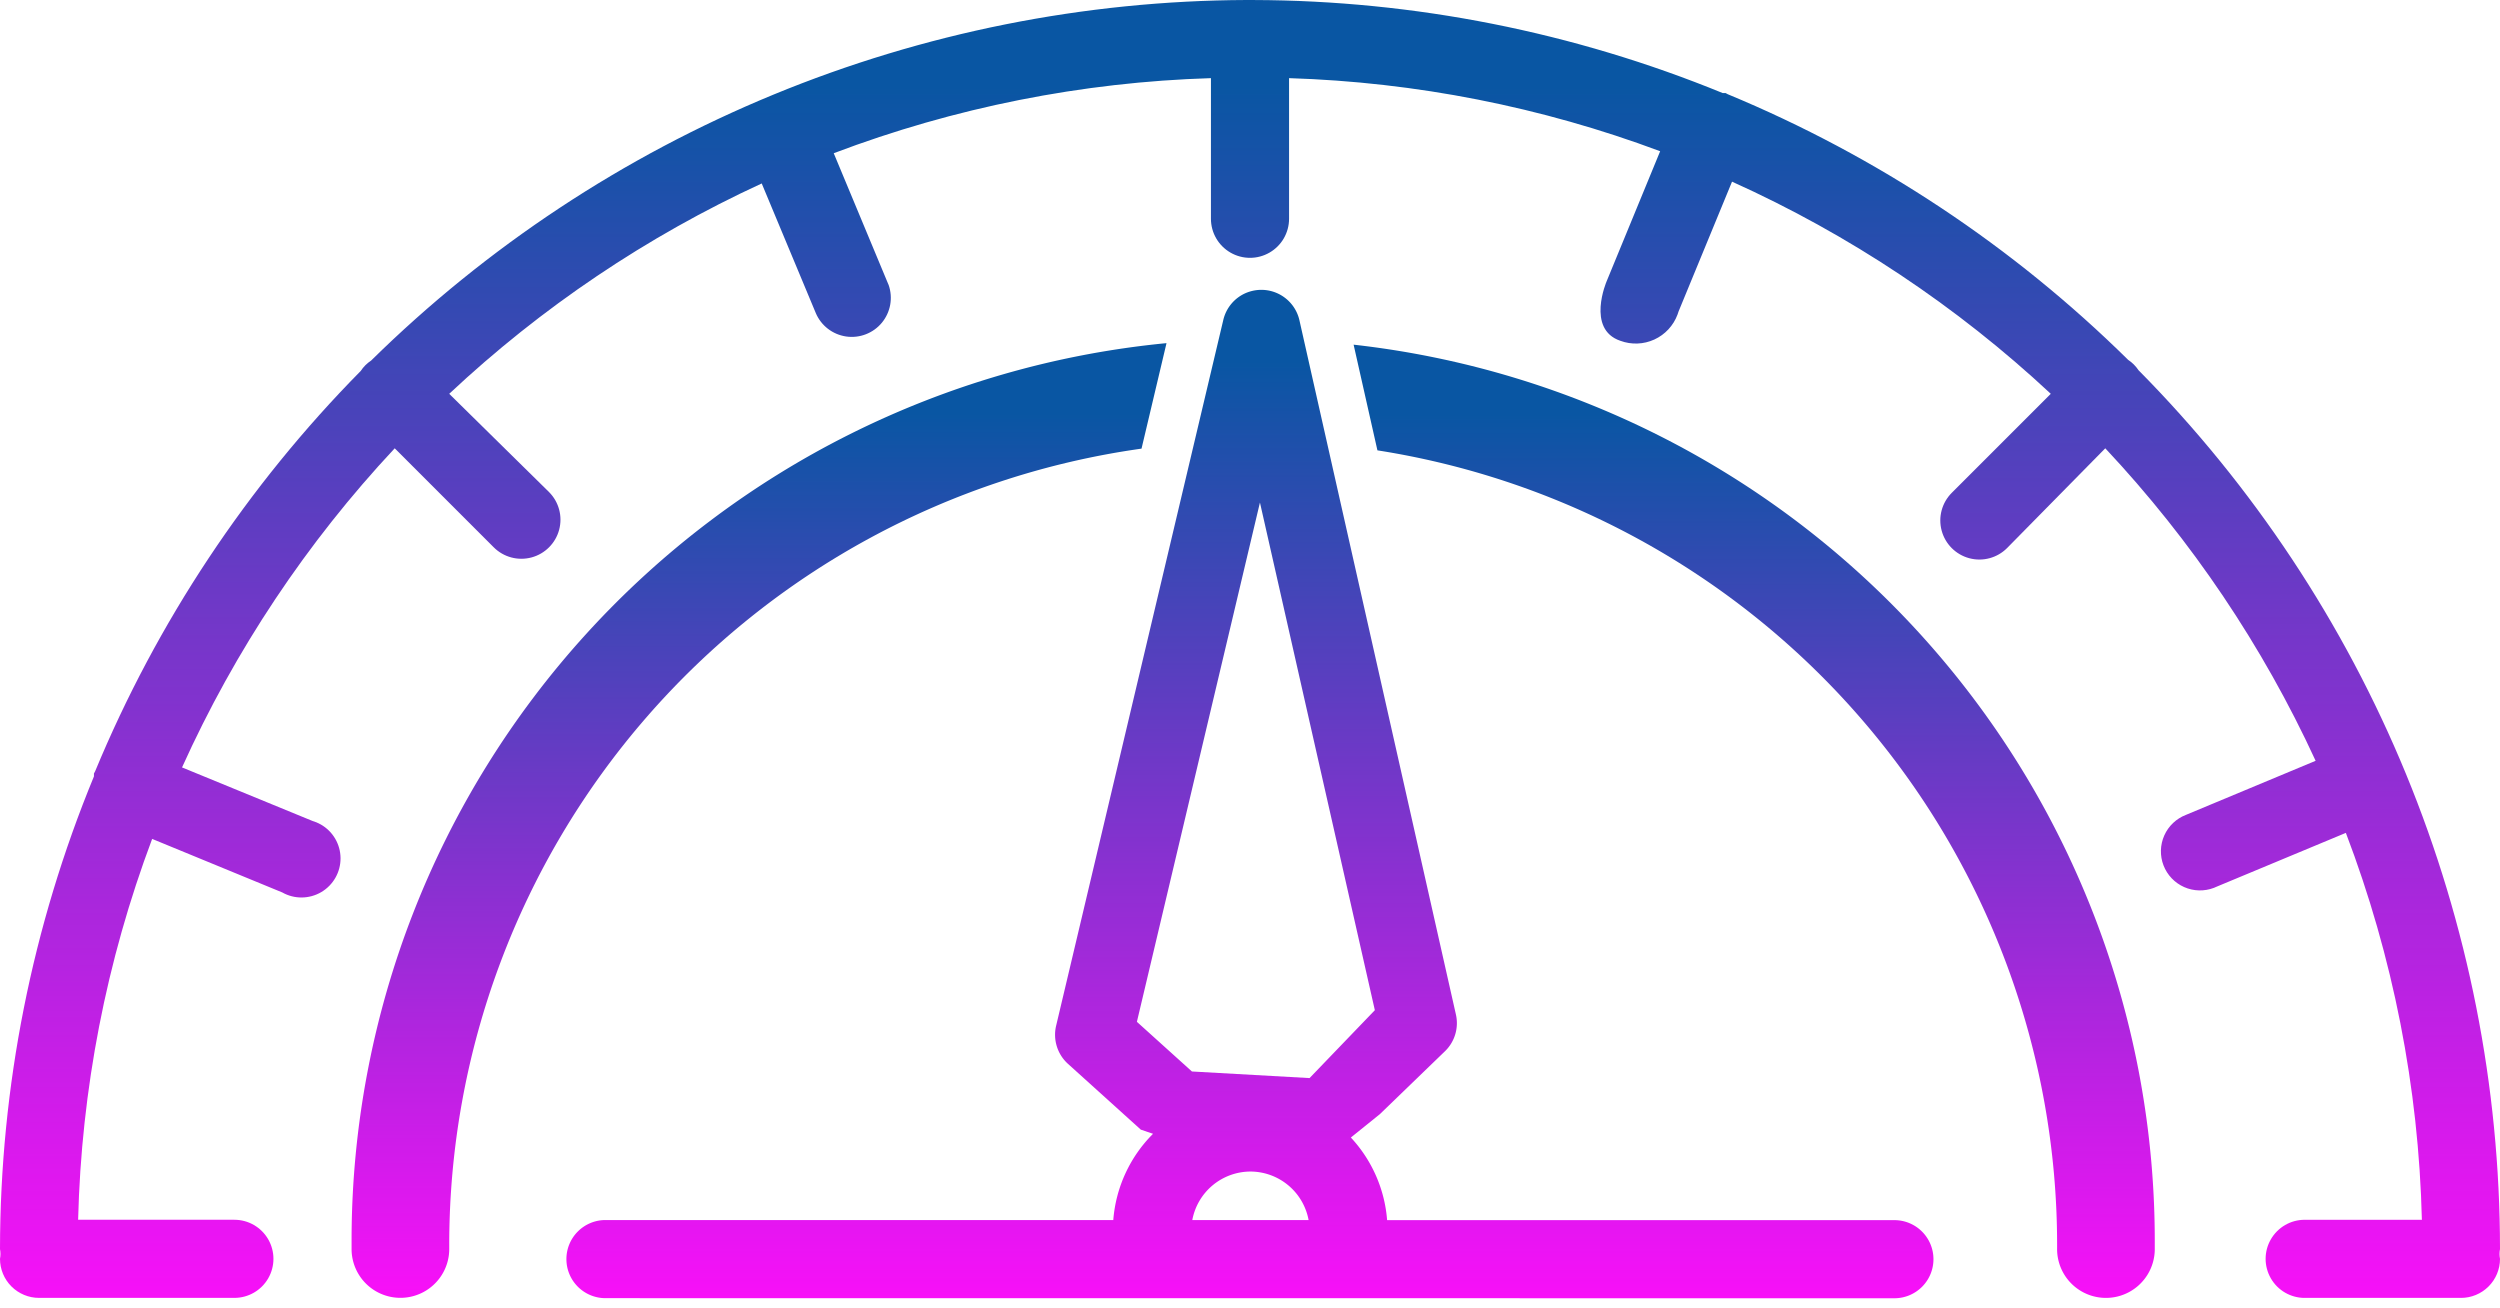
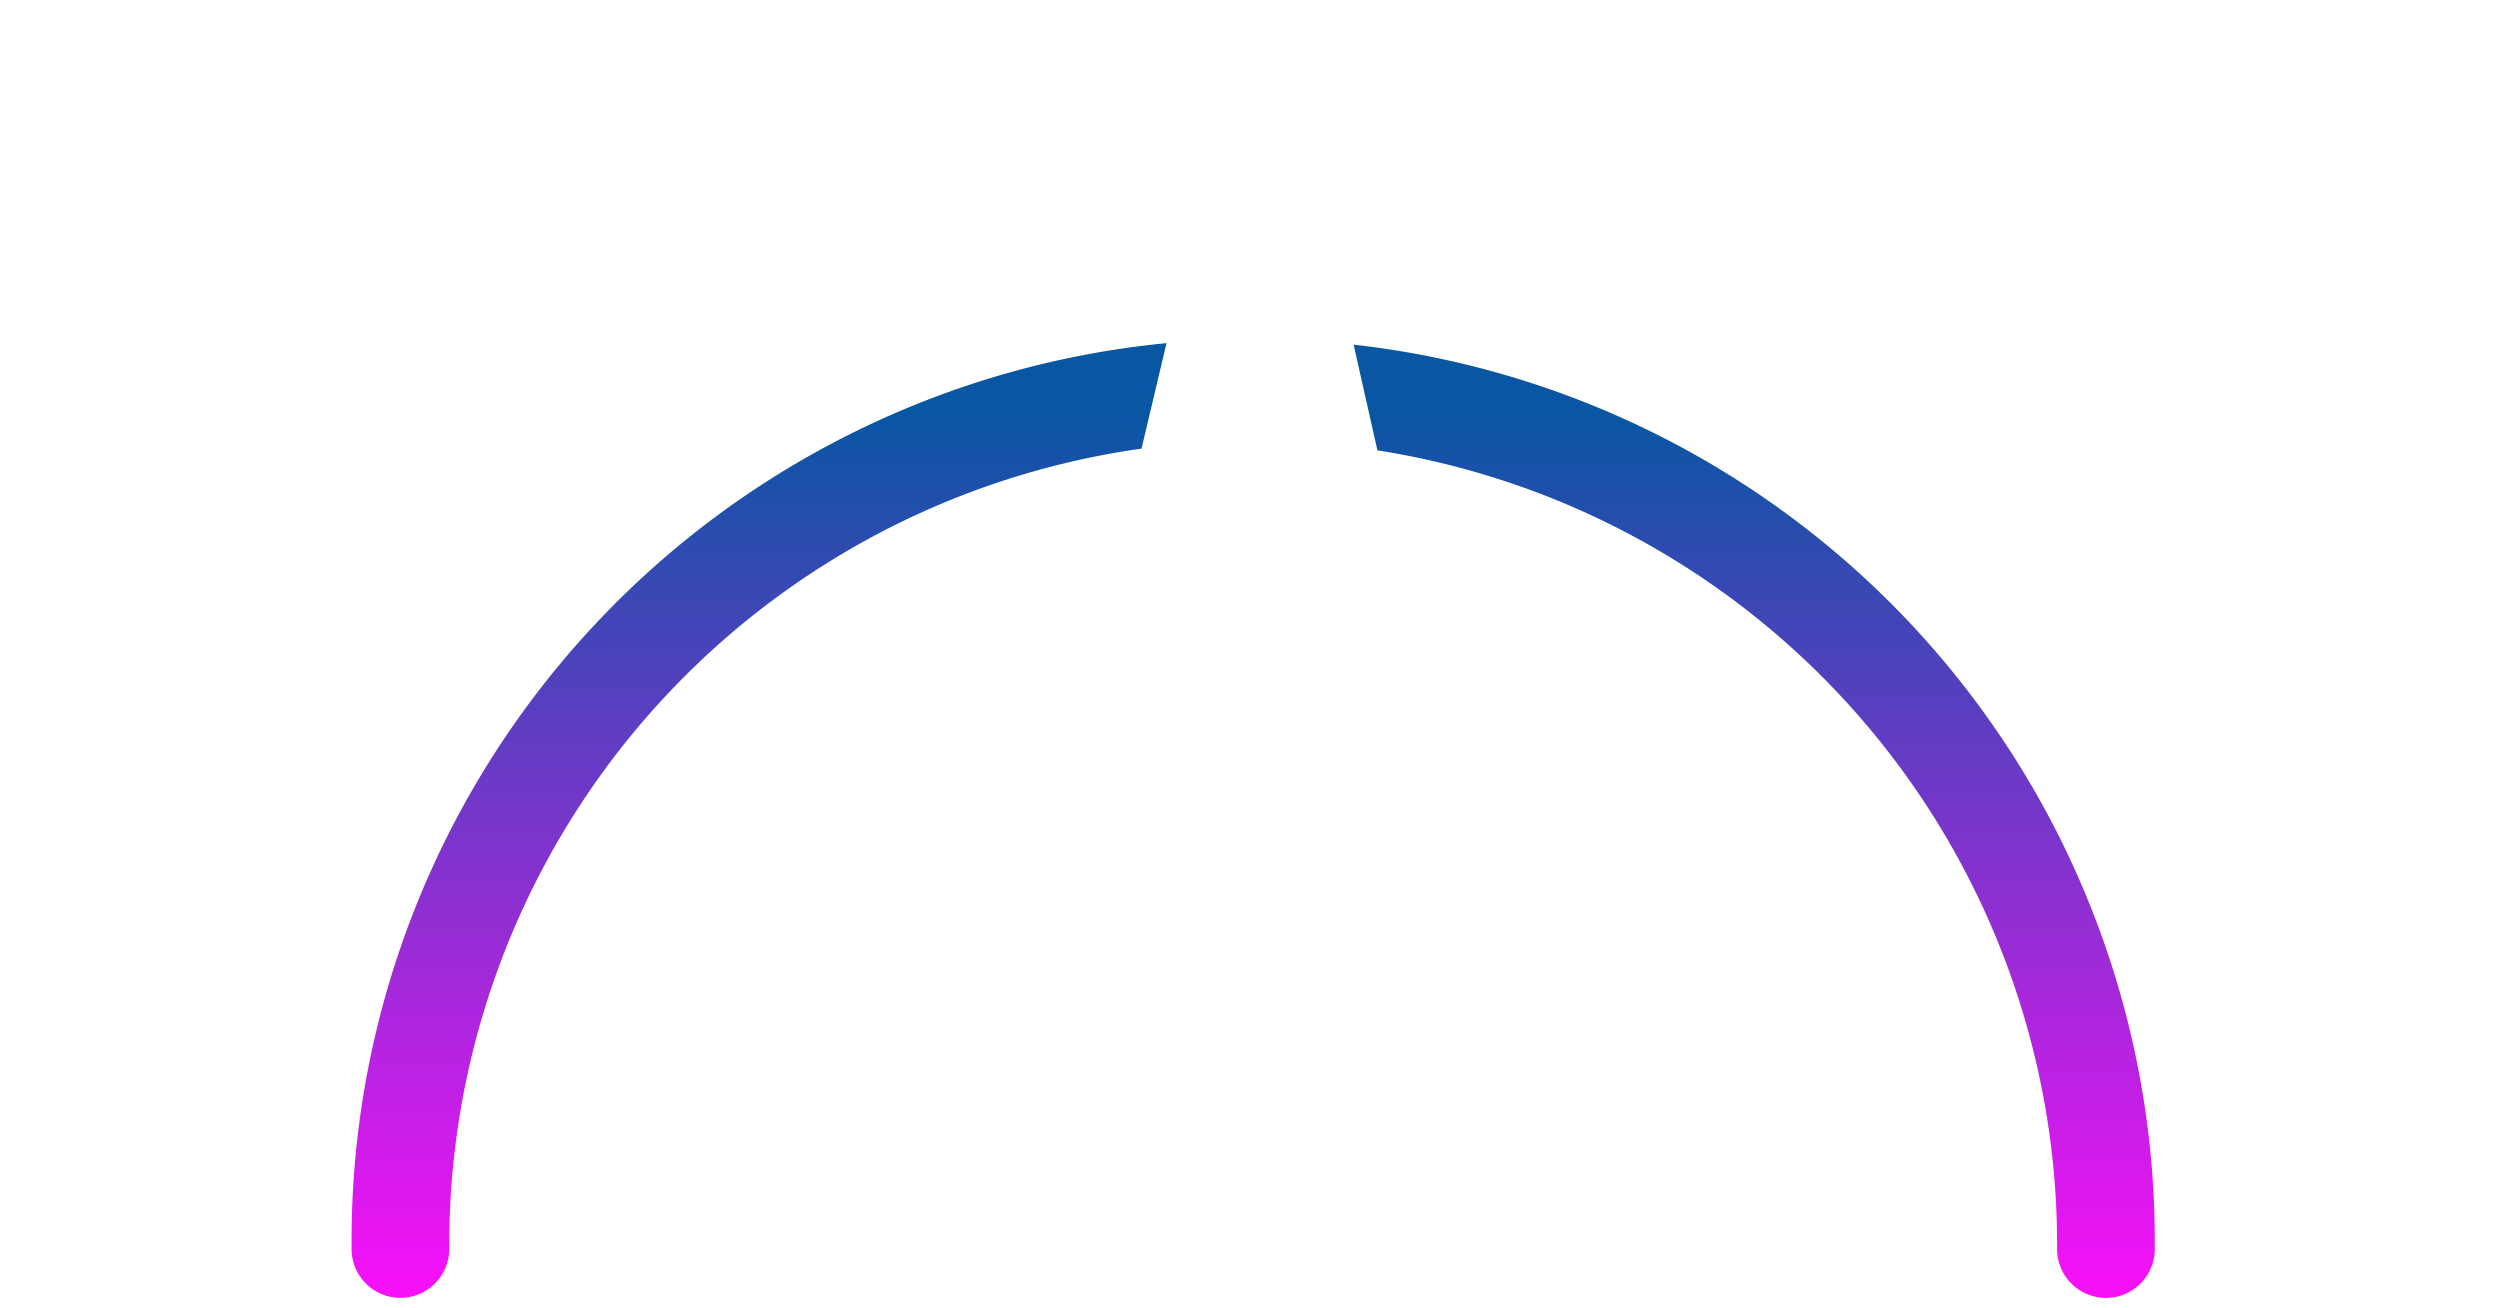
<svg xmlns="http://www.w3.org/2000/svg" width="128" height="66.966" viewBox="0 0 128 66.966">
  <defs>
    <style>.a,.b{fill:url(#a);}.b{stroke:rgba(0,0,0,0);stroke-miterlimit:10;}.c{clip-path:url(#c);}</style>
    <linearGradient id="a" x1="0.5" y1="0.071" x2="0.5" y2="1" gradientUnits="objectBoundingBox">
      <stop offset="0" stop-color="#0956a3" />
      <stop offset="1" stop-color="#F810F8" />
    </linearGradient>
    <clipPath id="c">
-       <path class="a" d="M157.679,383.96a64.272,64.272,0,0,0-44.825,18.462,1.846,1.846,0,0,0-.53.53,64.187,64.187,0,0,0-13.6,20.5l-.06.11v.15a63.622,63.622,0,0,0-4.81,24.2,1.275,1.275,0,0,1,0,.5,2,2,0,0,0,2,2h10a2,2,0,0,0,0-4h-8a59.624,59.624,0,0,1,3.79-19.5l6.66,2.74a2,2,0,0,0,1.971-3.481,2.022,2.022,0,0,0-.421-.178l-6.68-2.741a60.187,60.187,0,0,1,10.89-16.339l5.07,5.07a2,2,0,1,0,2.83-2.83l-5.11-5.03a60.214,60.214,0,0,1,16-10.77l2.77,6.64a2,2,0,0,0,3.73-1.438c-.013-.035-.028-.069-.043-.1l-2.77-6.65a59.669,59.669,0,0,1,19.313-3.844v7.2a2,2,0,0,0,4,0v-7.2a59.682,59.682,0,0,1,19,3.742l-2.74,6.658s-1.054,2.451.7,3.047a2.279,2.279,0,0,0,2.93-1.345c.019-.051.036-.1.052-.155l2.738-6.647a60.186,60.186,0,0,1,16.32,10.862l-5.07,5.07a2,2,0,1,0,2.83,2.83l5.03-5.11a60.19,60.19,0,0,1,10.77,16l-6.64,2.769a2,2,0,0,0,1.438,3.734c.034-.014.068-.028.1-.044l6.65-2.769a59.681,59.681,0,0,1,3.892,19.81h-6a2,2,0,0,0,0,4h8a2,2,0,0,0,2-2,1.275,1.275,0,0,1,0-.5,64.029,64.029,0,0,0-18.51-45,1.88,1.88,0,0,0-.53-.529,64.187,64.187,0,0,0-20.5-13.6l-.11-.06h-.15a63.862,63.862,0,0,0-24.02-4.763Z" />
-     </clipPath>
+       </clipPath>
  </defs>
  <g transform="translate(-93.854 -383.96)">
    <g class="c">
-       <rect class="a" width="128.007" height="66.452" transform="translate(93.854 383.96)" />
-     </g>
-     <path class="a" d="M159.351,407.436l-.2-.881c-.382-.01-.762-.029-1.146-.028-.159,0-.316.01-.474.012l-.2.857A2.5,2.5,0,0,1,159.351,407.436Z" />
+       </g>
    <path class="a" d="M153.581,401.53l-.044,0h.043Z" />
    <path class="a" d="M204.173,447.646v.047C204.174,447.677,204.173,447.662,204.173,447.646Z" />
    <path class="a" d="M153.537,401.533a46.165,46.165,0,0,0-41.682,45.73c0,.144,0,.287,0,.43h0v.263a2.5,2.5,0,1,0,5-.094v-.169A41.16,41.16,0,0,1,152.3,406.93l1.279-5.4Z" />
    <path class="a" d="M163.159,401.607l1.219,5.411a41.169,41.169,0,0,1,34.8,40.662v.182a2.5,2.5,0,0,0,5,.1v-.318A46.163,46.163,0,0,0,163.159,401.607Z" />
-     <path class="b" d="M-4289.146,1585.586a2,2,0,0,1-2-2,2,2,0,0,1,2-2h26a7.017,7.017,0,0,1,2.036-4.416l-.626-.212-3.741-3.379a2.008,2.008,0,0,1-.6-1.921l8.564-36.157h0a2,2,0,0,1,1.162-1.382,2.075,2.075,0,0,1,.342-.109,2,2,0,0,1,2.394,1.51l8.01,35.535a2,2,0,0,1-.543,1.873l-3.345,3.233-1.489,1.2a7,7,0,0,1,1.856,4.23h25.973a2,2,0,0,1,2,2,2,2,0,0,1-2,2Zm30.044-4h5.956a3.037,3.037,0,0,0-2.982-2.483A3.038,3.038,0,0,0-4259.1,1581.586Zm-2.835-10.149,2.818,2.543,6.022.338,3.343-3.476-5.883-25.993Z" transform="translate(4414 -1135.16)" />
  </g>
</svg>